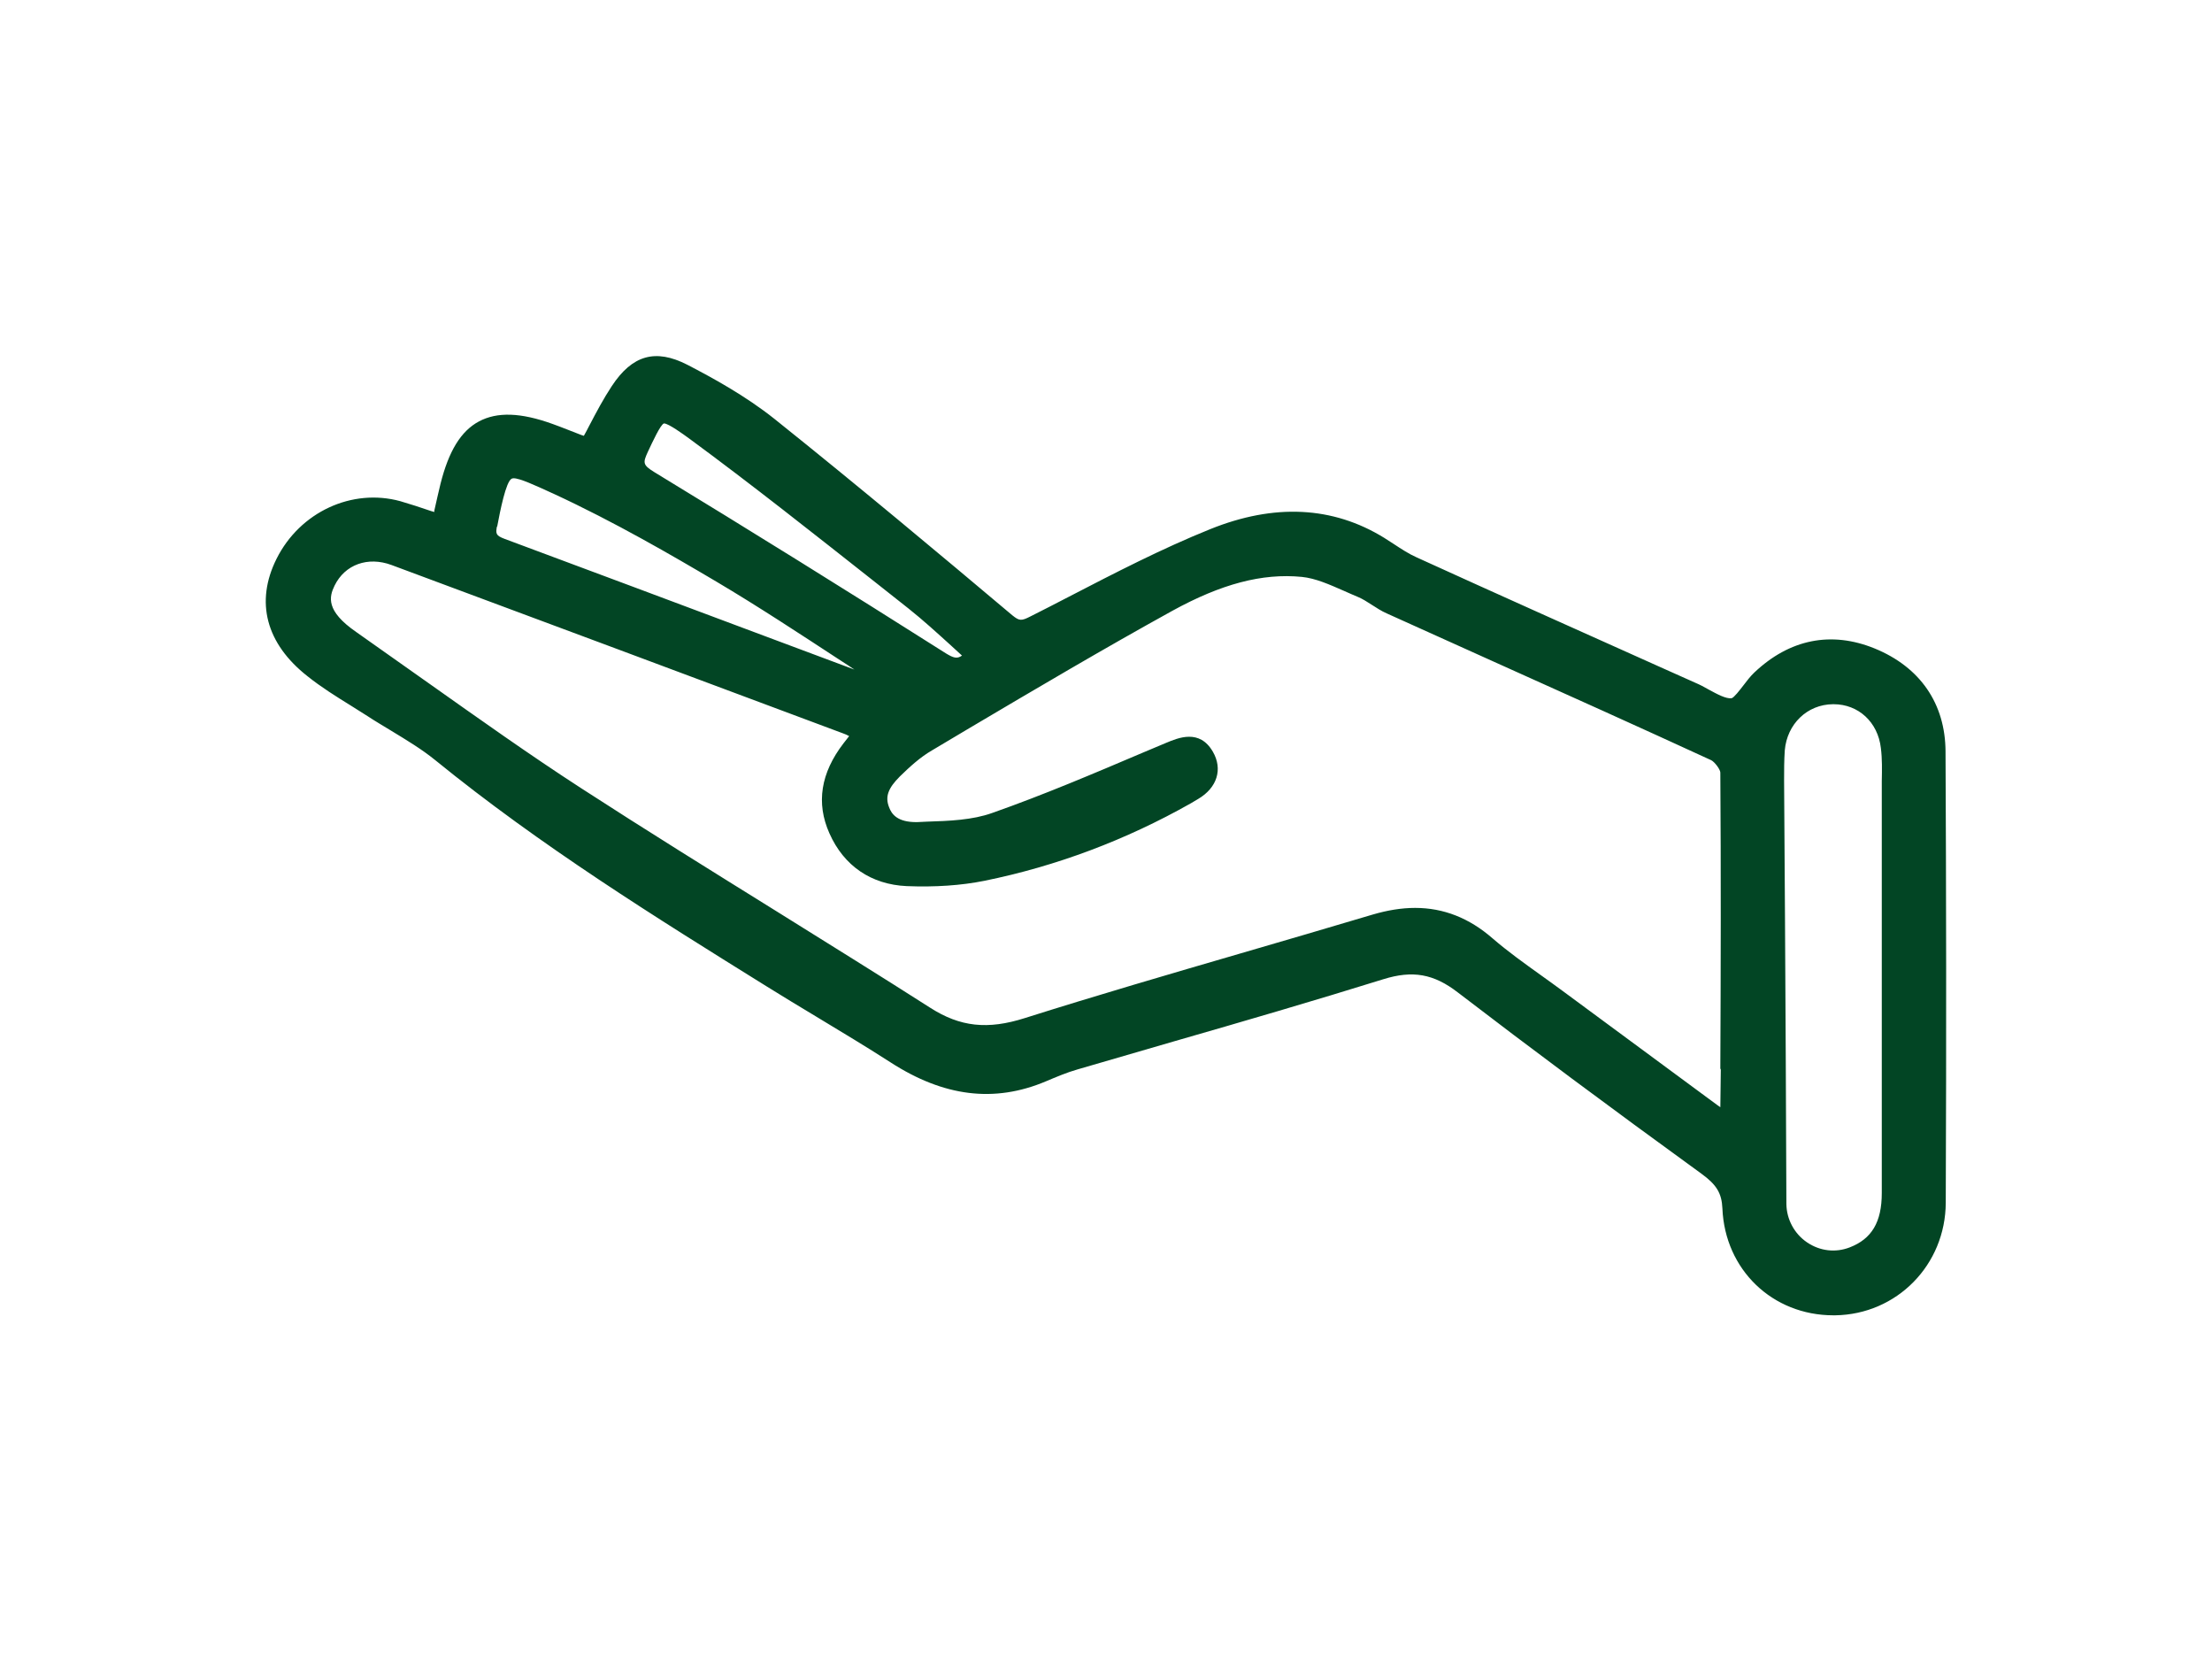
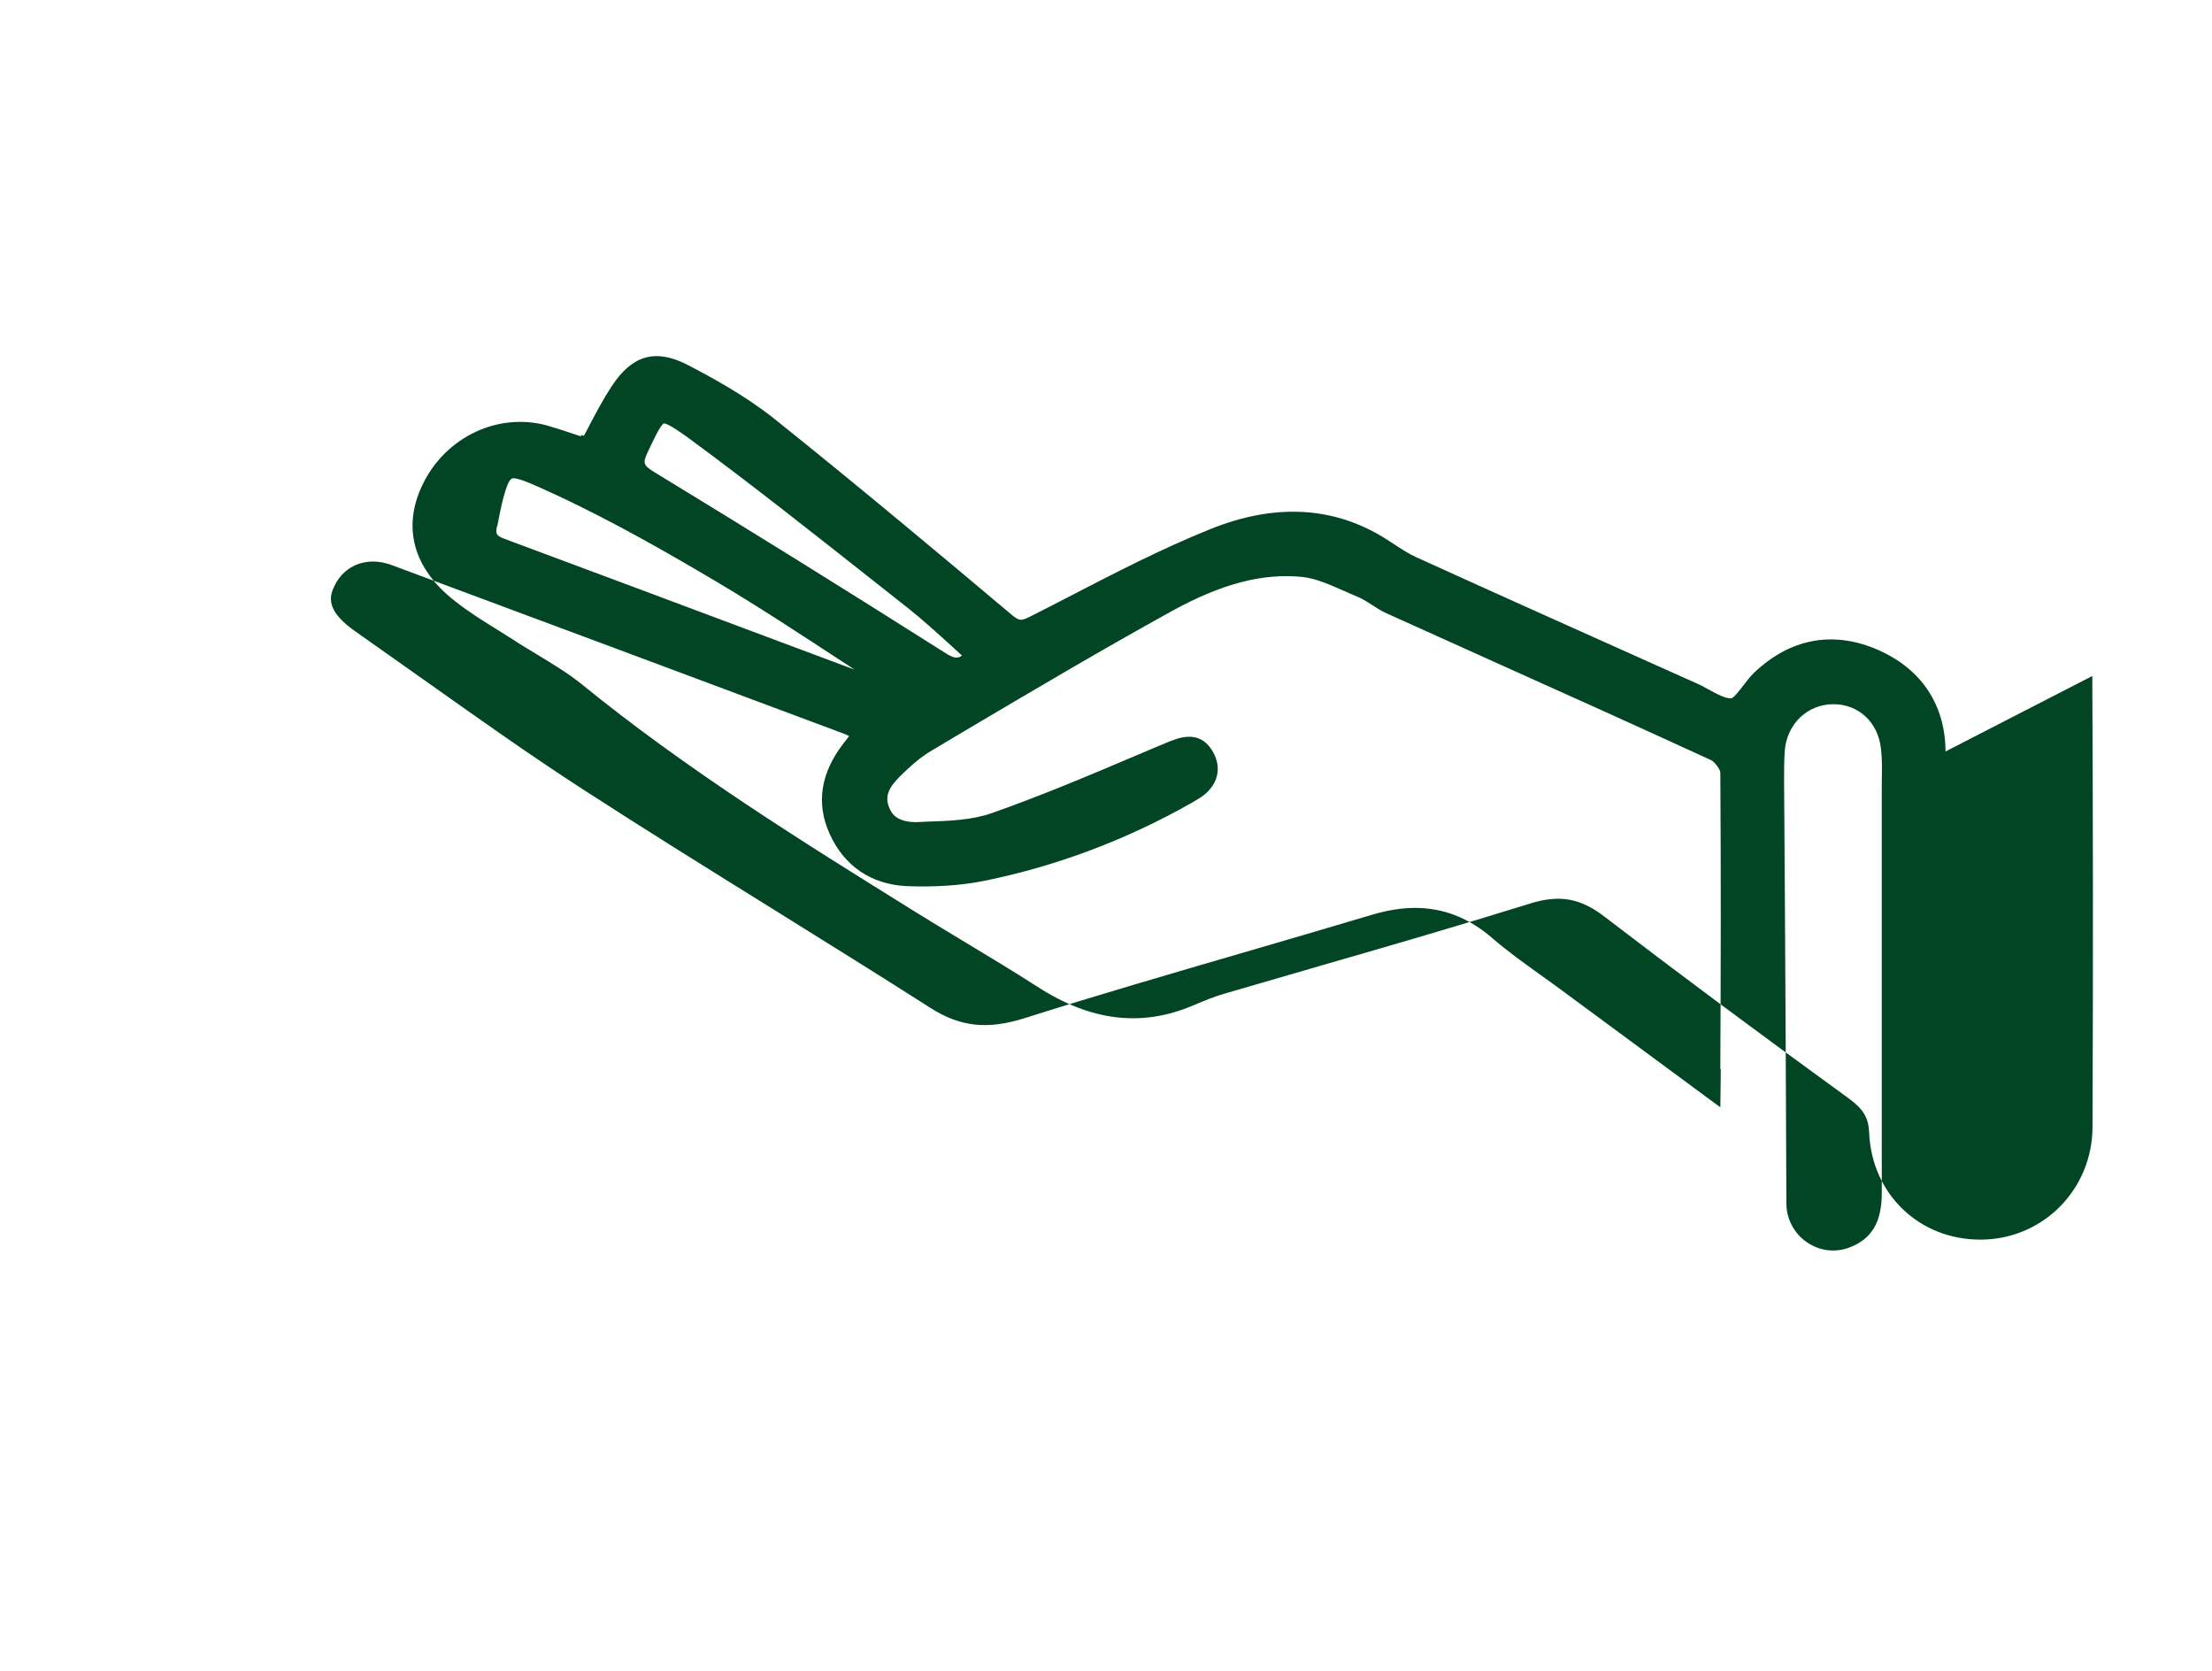
<svg xmlns="http://www.w3.org/2000/svg" id="a" viewBox="0 0 96.46 72.83">
  <defs>
    <style>.b{fill:#024524;}</style>
  </defs>
-   <path class="b" d="M84.84,32.76c-.01-2.09-1.11-3.68-3.09-4.49-1.89-.77-3.71-.41-5.25,1.05-.17,.16-.33,.37-.49,.58-.14,.18-.39,.51-.5,.54-.25,.03-.63-.18-1-.38-.19-.11-.38-.21-.57-.29l-1.61-.72c-3.52-1.58-7.04-3.15-10.55-4.75-.34-.15-.66-.36-1.01-.59-.14-.09-.28-.18-.42-.27-2.23-1.37-4.78-1.5-7.58-.37-2.11,.85-4.16,1.91-6.15,2.94-.56,.29-1.12,.58-1.68,.86-.41,.21-.49,.2-.8-.05-3.1-2.61-6.72-5.64-10.37-8.56-1.27-1.01-2.7-1.79-3.8-2.36-1.39-.71-2.4-.42-3.29,.93-.37,.56-.67,1.13-.99,1.74-.07,.14-.15,.29-.23,.43l-.12-.04c-.42-.16-.83-.33-1.25-.48-1.39-.5-2.41-.53-3.2-.11-.79,.42-1.32,1.29-1.68,2.72-.09,.38-.18,.76-.27,1.17v.06l-.14-.04c-.46-.16-.9-.3-1.34-.43-2.11-.58-4.38,.47-5.4,2.51-.94,1.88-.46,3.7,1.35,5.12,.6,.48,1.26,.89,1.89,1.28,.24,.15,.49,.31,.73,.46,.33,.22,.68,.42,1.02,.63,.69,.42,1.34,.81,1.92,1.28,4.61,3.75,9.62,6.86,14.46,9.87,.71,.44,1.43,.88,2.15,1.31,1.09,.66,2.18,1.31,3.25,2,2.32,1.5,4.53,1.78,6.78,.83,.45-.19,.92-.39,1.38-.52,1.41-.41,2.82-.82,4.23-1.23,2.99-.86,6.08-1.76,9.1-2.7,1.28-.4,2.2-.24,3.26,.58,3.17,2.43,6.54,4.94,10.62,7.9,.66,.48,.88,.85,.91,1.51,.11,2.67,2.18,4.66,4.84,4.66,.03,0,.06,0,.08,0,2.69-.04,4.81-2.2,4.82-4.91,.03-7.27,.02-13.7-.01-19.66ZM28.25,19.7c.22-.47,.55-1.18,.7-1.24h.01c.19,0,.85,.48,1.07,.64,2.75,2.02,5.47,4.18,8.11,6.26l1.48,1.17c.63,.5,1.22,1.04,1.85,1.61,.16,.15,.32,.29,.48,.44-.22,.16-.39,.09-.69-.09-4.45-2.82-8.62-5.41-12.73-7.91-.5-.31-.5-.4-.28-.88Zm-6.57,3.26c.13-.69,.38-1.96,.63-2.09,.02-.01,.05-.02,.09-.02,.27,0,.94,.31,1.64,.63l.09,.04c2.66,1.23,5.19,2.7,7.1,3.83,1.84,1.09,3.66,2.29,5.42,3.44,.2,.13,.41,.26,.61,.4l-3.8-1.42c-3.82-1.43-7.64-2.86-11.46-4.28-.37-.14-.39-.22-.33-.54Zm53.36,23.67l-.02,1.64s-.1-.07-.14-.1c-2.25-1.66-4.5-3.32-6.75-4.98-.31-.23-.62-.45-.94-.68-.71-.51-1.44-1.03-2.1-1.6-1.02-.89-2.14-1.33-3.38-1.33-.59,0-1.2,.1-1.85,.29-1.91,.57-3.83,1.13-5.75,1.69-3.09,.9-6.28,1.83-9.41,2.82-1.63,.52-2.83,.39-4.14-.45-2.22-1.42-4.47-2.81-6.71-4.21-2.8-1.74-5.7-3.54-8.51-5.36-2.24-1.45-4.46-3.03-6.61-4.55-1.07-.75-2.13-1.51-3.2-2.26-1.33-.92-1.18-1.53-.94-2.02,.45-.92,1.45-1.28,2.48-.9,6.57,2.44,13.13,4.89,19.69,7.34,.09,.03,.18,.07,.27,.12l-.25,.32c-.99,1.29-1.2,2.6-.61,3.92,.63,1.42,1.82,2.23,3.37,2.3,1.24,.05,2.38-.03,3.38-.23,3.15-.64,6.18-1.78,9.01-3.38l.32-.19c.83-.49,1.08-1.3,.64-2.06-.58-1-1.5-.61-2.05-.38l-1,.42c-2.14,.91-4.35,1.85-6.57,2.63-.86,.31-1.88,.35-2.86,.38l-.42,.02c-.86,.01-1.11-.35-1.22-.65-.18-.46-.04-.83,.47-1.34,.43-.42,.89-.84,1.39-1.13l1.63-.97c2.89-1.71,5.87-3.47,8.86-5.12,2.13-1.17,3.92-1.65,5.65-1.48,.6,.06,1.2,.33,1.84,.61,.21,.09,.42,.19,.62,.27,.19,.08,.38,.2,.58,.33,.22,.14,.43,.28,.66,.38l4.68,2.11c3.16,1.42,6.32,2.84,9.47,4.29,.16,.08,.4,.41,.4,.54,.03,4.3,.02,8.6,0,12.9Zm7.02-12.58v11.44c0,2.17,0,4.34,0,6.52,0,1.27-.44,2-1.4,2.37-.62,.24-1.3,.16-1.86-.22-.56-.38-.89-1.01-.9-1.67-.01-4.11-.04-8.22-.06-12.33l-.04-6.13c0-.44,0-.88,.03-1.32,.1-1.15,.98-2,2.1-2.01h.03c1.08,0,1.93,.78,2.06,1.91,.06,.47,.05,.95,.04,1.45Z" />
+   <path class="b" d="M84.84,32.76c-.01-2.09-1.11-3.68-3.09-4.49-1.89-.77-3.71-.41-5.25,1.05-.17,.16-.33,.37-.49,.58-.14,.18-.39,.51-.5,.54-.25,.03-.63-.18-1-.38-.19-.11-.38-.21-.57-.29l-1.61-.72c-3.52-1.58-7.04-3.15-10.55-4.75-.34-.15-.66-.36-1.01-.59-.14-.09-.28-.18-.42-.27-2.23-1.37-4.78-1.5-7.58-.37-2.11,.85-4.16,1.91-6.15,2.94-.56,.29-1.12,.58-1.68,.86-.41,.21-.49,.2-.8-.05-3.1-2.61-6.72-5.64-10.37-8.56-1.27-1.01-2.7-1.79-3.8-2.36-1.39-.71-2.4-.42-3.29,.93-.37,.56-.67,1.13-.99,1.74-.07,.14-.15,.29-.23,.43l-.12-.04v.06l-.14-.04c-.46-.16-.9-.3-1.34-.43-2.11-.58-4.38,.47-5.4,2.51-.94,1.88-.46,3.7,1.35,5.12,.6,.48,1.26,.89,1.89,1.28,.24,.15,.49,.31,.73,.46,.33,.22,.68,.42,1.02,.63,.69,.42,1.34,.81,1.92,1.28,4.61,3.75,9.62,6.86,14.46,9.87,.71,.44,1.43,.88,2.15,1.31,1.09,.66,2.18,1.31,3.25,2,2.32,1.5,4.53,1.78,6.78,.83,.45-.19,.92-.39,1.38-.52,1.41-.41,2.82-.82,4.23-1.23,2.99-.86,6.08-1.76,9.1-2.7,1.28-.4,2.2-.24,3.26,.58,3.17,2.43,6.54,4.94,10.62,7.9,.66,.48,.88,.85,.91,1.51,.11,2.67,2.18,4.66,4.84,4.66,.03,0,.06,0,.08,0,2.69-.04,4.81-2.2,4.82-4.91,.03-7.27,.02-13.7-.01-19.66ZM28.25,19.7c.22-.47,.55-1.18,.7-1.24h.01c.19,0,.85,.48,1.07,.64,2.75,2.02,5.47,4.18,8.11,6.26l1.48,1.17c.63,.5,1.22,1.04,1.85,1.61,.16,.15,.32,.29,.48,.44-.22,.16-.39,.09-.69-.09-4.45-2.82-8.62-5.41-12.73-7.91-.5-.31-.5-.4-.28-.88Zm-6.57,3.26c.13-.69,.38-1.96,.63-2.09,.02-.01,.05-.02,.09-.02,.27,0,.94,.31,1.64,.63l.09,.04c2.66,1.23,5.19,2.7,7.1,3.83,1.84,1.09,3.66,2.29,5.42,3.44,.2,.13,.41,.26,.61,.4l-3.8-1.42c-3.82-1.43-7.64-2.86-11.46-4.28-.37-.14-.39-.22-.33-.54Zm53.36,23.67l-.02,1.64s-.1-.07-.14-.1c-2.25-1.66-4.5-3.32-6.75-4.98-.31-.23-.62-.45-.94-.68-.71-.51-1.44-1.03-2.1-1.6-1.02-.89-2.14-1.33-3.38-1.33-.59,0-1.2,.1-1.85,.29-1.91,.57-3.83,1.13-5.75,1.69-3.09,.9-6.28,1.83-9.41,2.82-1.63,.52-2.83,.39-4.14-.45-2.22-1.42-4.47-2.81-6.71-4.21-2.8-1.74-5.7-3.54-8.51-5.36-2.24-1.45-4.46-3.03-6.61-4.55-1.07-.75-2.13-1.51-3.2-2.26-1.33-.92-1.18-1.53-.94-2.02,.45-.92,1.45-1.28,2.48-.9,6.57,2.44,13.13,4.89,19.69,7.34,.09,.03,.18,.07,.27,.12l-.25,.32c-.99,1.29-1.2,2.6-.61,3.92,.63,1.42,1.82,2.23,3.37,2.3,1.24,.05,2.38-.03,3.38-.23,3.15-.64,6.18-1.78,9.01-3.38l.32-.19c.83-.49,1.08-1.3,.64-2.06-.58-1-1.5-.61-2.05-.38l-1,.42c-2.14,.91-4.35,1.85-6.57,2.63-.86,.31-1.88,.35-2.86,.38l-.42,.02c-.86,.01-1.11-.35-1.22-.65-.18-.46-.04-.83,.47-1.34,.43-.42,.89-.84,1.39-1.13l1.63-.97c2.89-1.71,5.87-3.47,8.86-5.12,2.13-1.17,3.92-1.65,5.65-1.48,.6,.06,1.2,.33,1.84,.61,.21,.09,.42,.19,.62,.27,.19,.08,.38,.2,.58,.33,.22,.14,.43,.28,.66,.38l4.68,2.11c3.16,1.42,6.32,2.84,9.47,4.29,.16,.08,.4,.41,.4,.54,.03,4.3,.02,8.6,0,12.9Zm7.02-12.58v11.44c0,2.17,0,4.34,0,6.52,0,1.27-.44,2-1.4,2.37-.62,.24-1.3,.16-1.86-.22-.56-.38-.89-1.01-.9-1.67-.01-4.11-.04-8.22-.06-12.33l-.04-6.13c0-.44,0-.88,.03-1.32,.1-1.15,.98-2,2.1-2.01h.03c1.08,0,1.93,.78,2.06,1.91,.06,.47,.05,.95,.04,1.45Z" />
</svg>